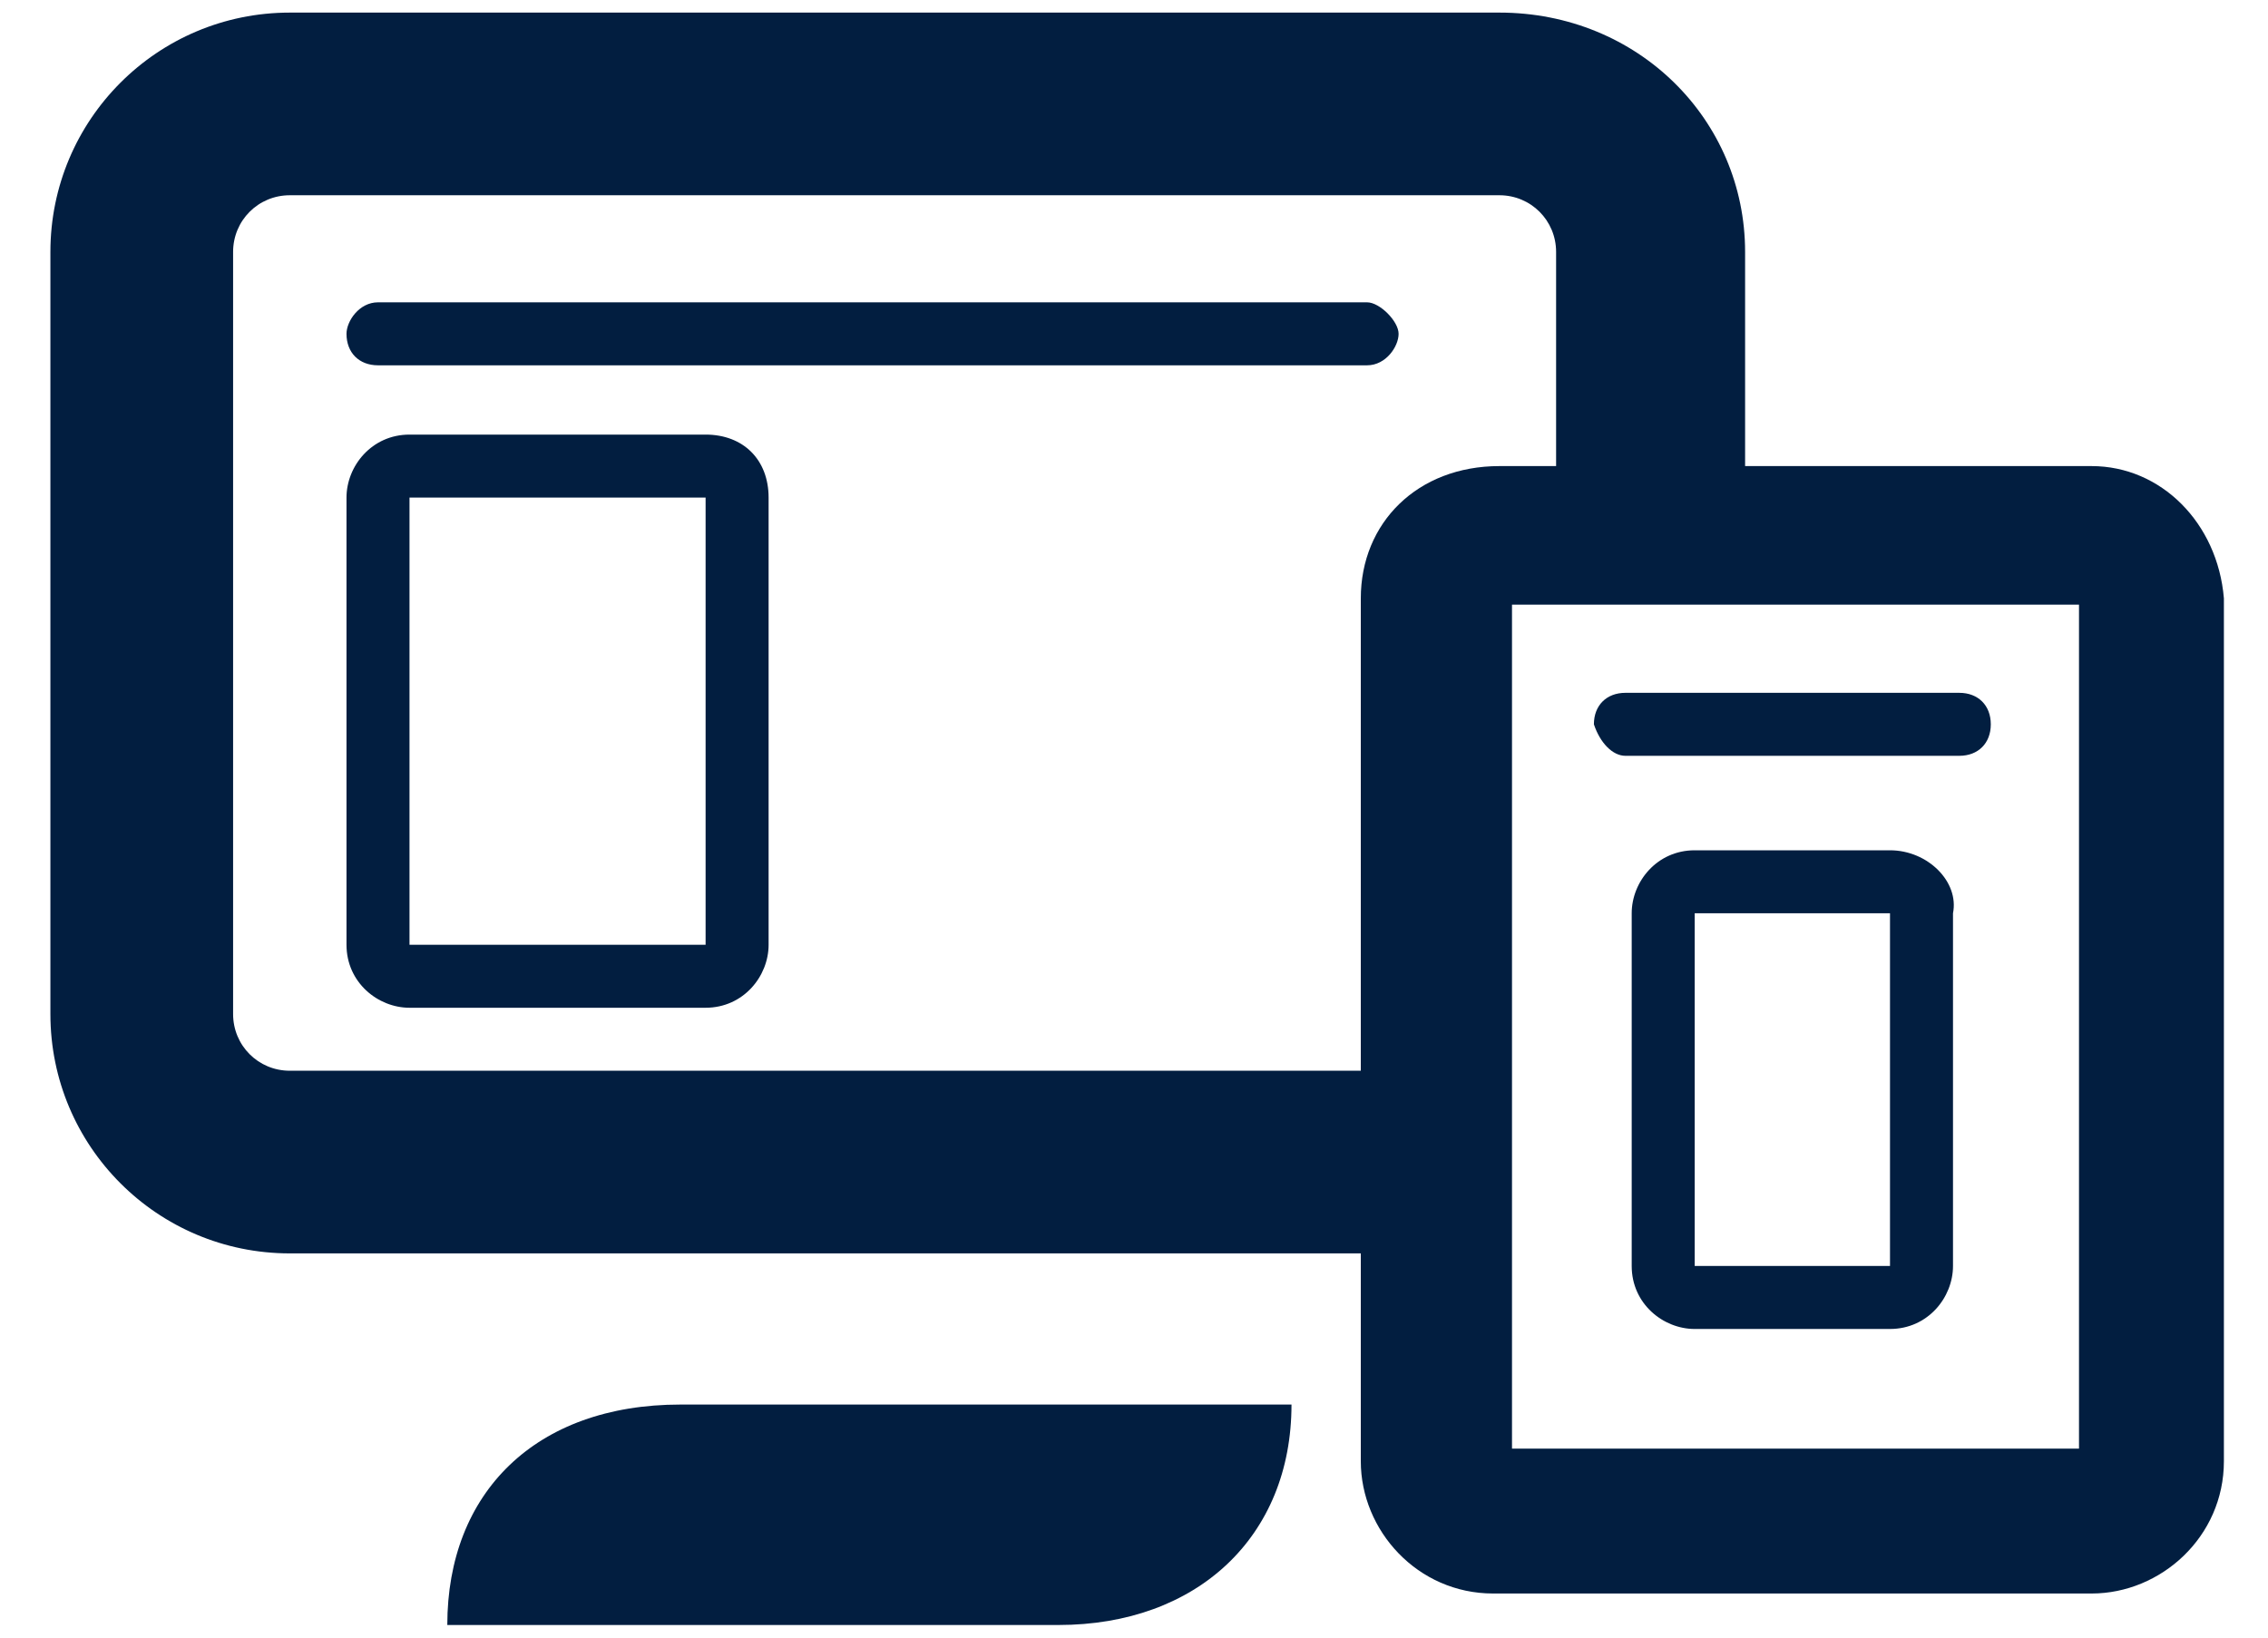
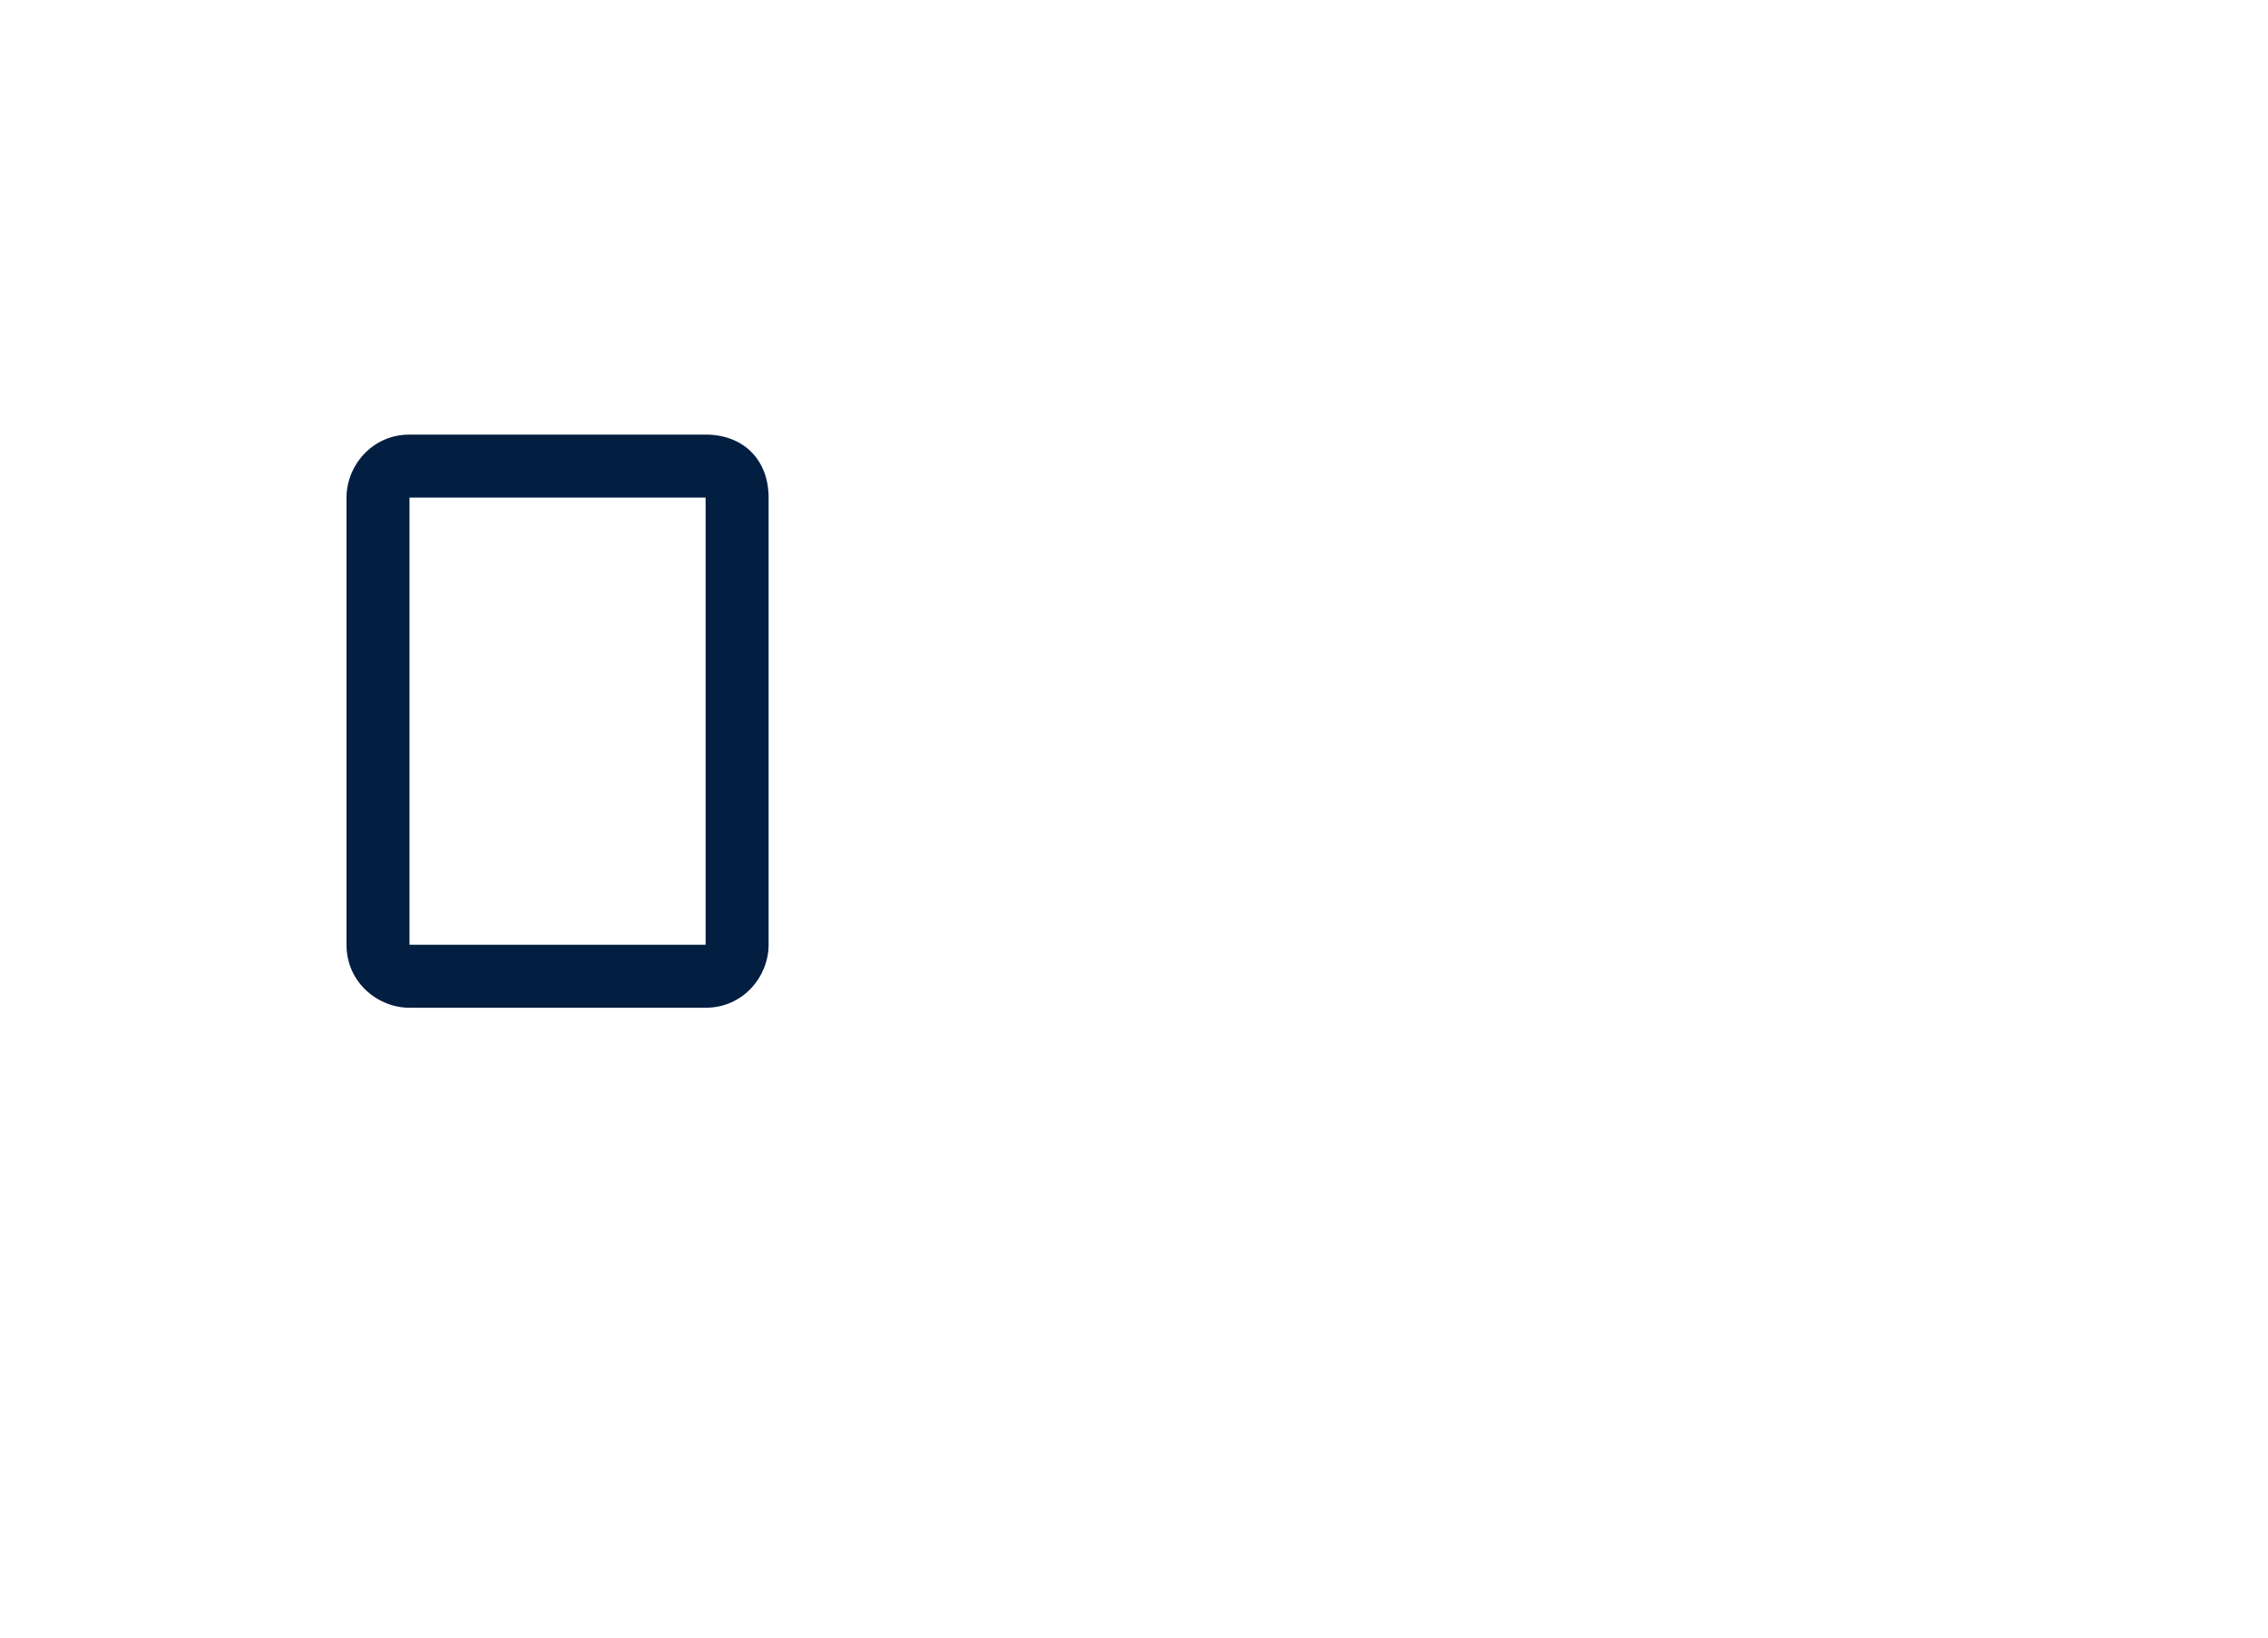
<svg xmlns="http://www.w3.org/2000/svg" version="1.1" id="Layer_1" x="0px" y="0px" viewBox="0 0 36 26" style="enable-background:new 0 0 36 26;" xml:space="preserve">
  <style type="text/css"> .st0{fill-rule:evenodd;clip-rule:evenodd;fill:#021E40;} </style>
  <g>
-     <path class="st0" d="M7.1,25.8h9.7c2.2,0,3.7-1.4,3.7-3.5h-9.7C8.5,22.3,7.1,23.7,7.1,25.8z" />
-     <path class="st0" d="M33.2,7.4h-5.5V4c0-2.1-1.7-3.8-3.9-3.8H4.6C2.5,0.2,0.8,1.9,0.8,4v12.1c0,2.1,1.7,3.8,3.8,3.8h17v3.3 c0,1.1,0.9,2.1,2.1,2.1h9.5c1.1,0,2.1-0.9,2.1-2.1V9.5C35.2,8.3,34.3,7.4,33.2,7.4z M21.6,9.5V17h-17c-0.5,0-0.9-0.4-0.9-0.9V4 c0-0.5,0.4-0.9,0.9-0.9h19.2c0.5,0,0.9,0.4,0.9,0.9v3.4h-0.9C22.5,7.4,21.6,8.3,21.6,9.5z M33,23h-9V9.6h9V23z" />
-     <path class="st0" d="M21.7,4.8H6c-0.3,0-0.5,0.3-0.5,0.5c0,0.3,0.2,0.5,0.5,0.5h15.7c0.3,0,0.5-0.3,0.5-0.5S21.9,4.8,21.7,4.8z" />
    <path class="st0" d="M11.2,6.9H6.5c-0.6,0-1,0.5-1,1V15c0,0.6,0.5,1,1,1h4.7c0.6,0,1-0.5,1-1V7.9C12.2,7.3,11.8,6.9,11.2,6.9z M11.2,15H6.5V7.9h4.7V15z" />
-     <path class="st0" d="M30,13.5h-3.1c-0.6,0-1,0.5-1,1v5.6c0,0.6,0.5,1,1,1H30c0.6,0,1-0.5,1-1v-5.6C31.1,14,30.6,13.5,30,13.5z M30,20.1h-3.1v-5.6H30V20.1z" />
-     <path class="st0" d="M25.8,12h5.3c0.3,0,0.5-0.2,0.5-0.5c0-0.3-0.2-0.5-0.5-0.5h-5.3c-0.3,0-0.5,0.2-0.5,0.5 C25.4,11.8,25.6,12,25.8,12z" />
  </g>
</svg>